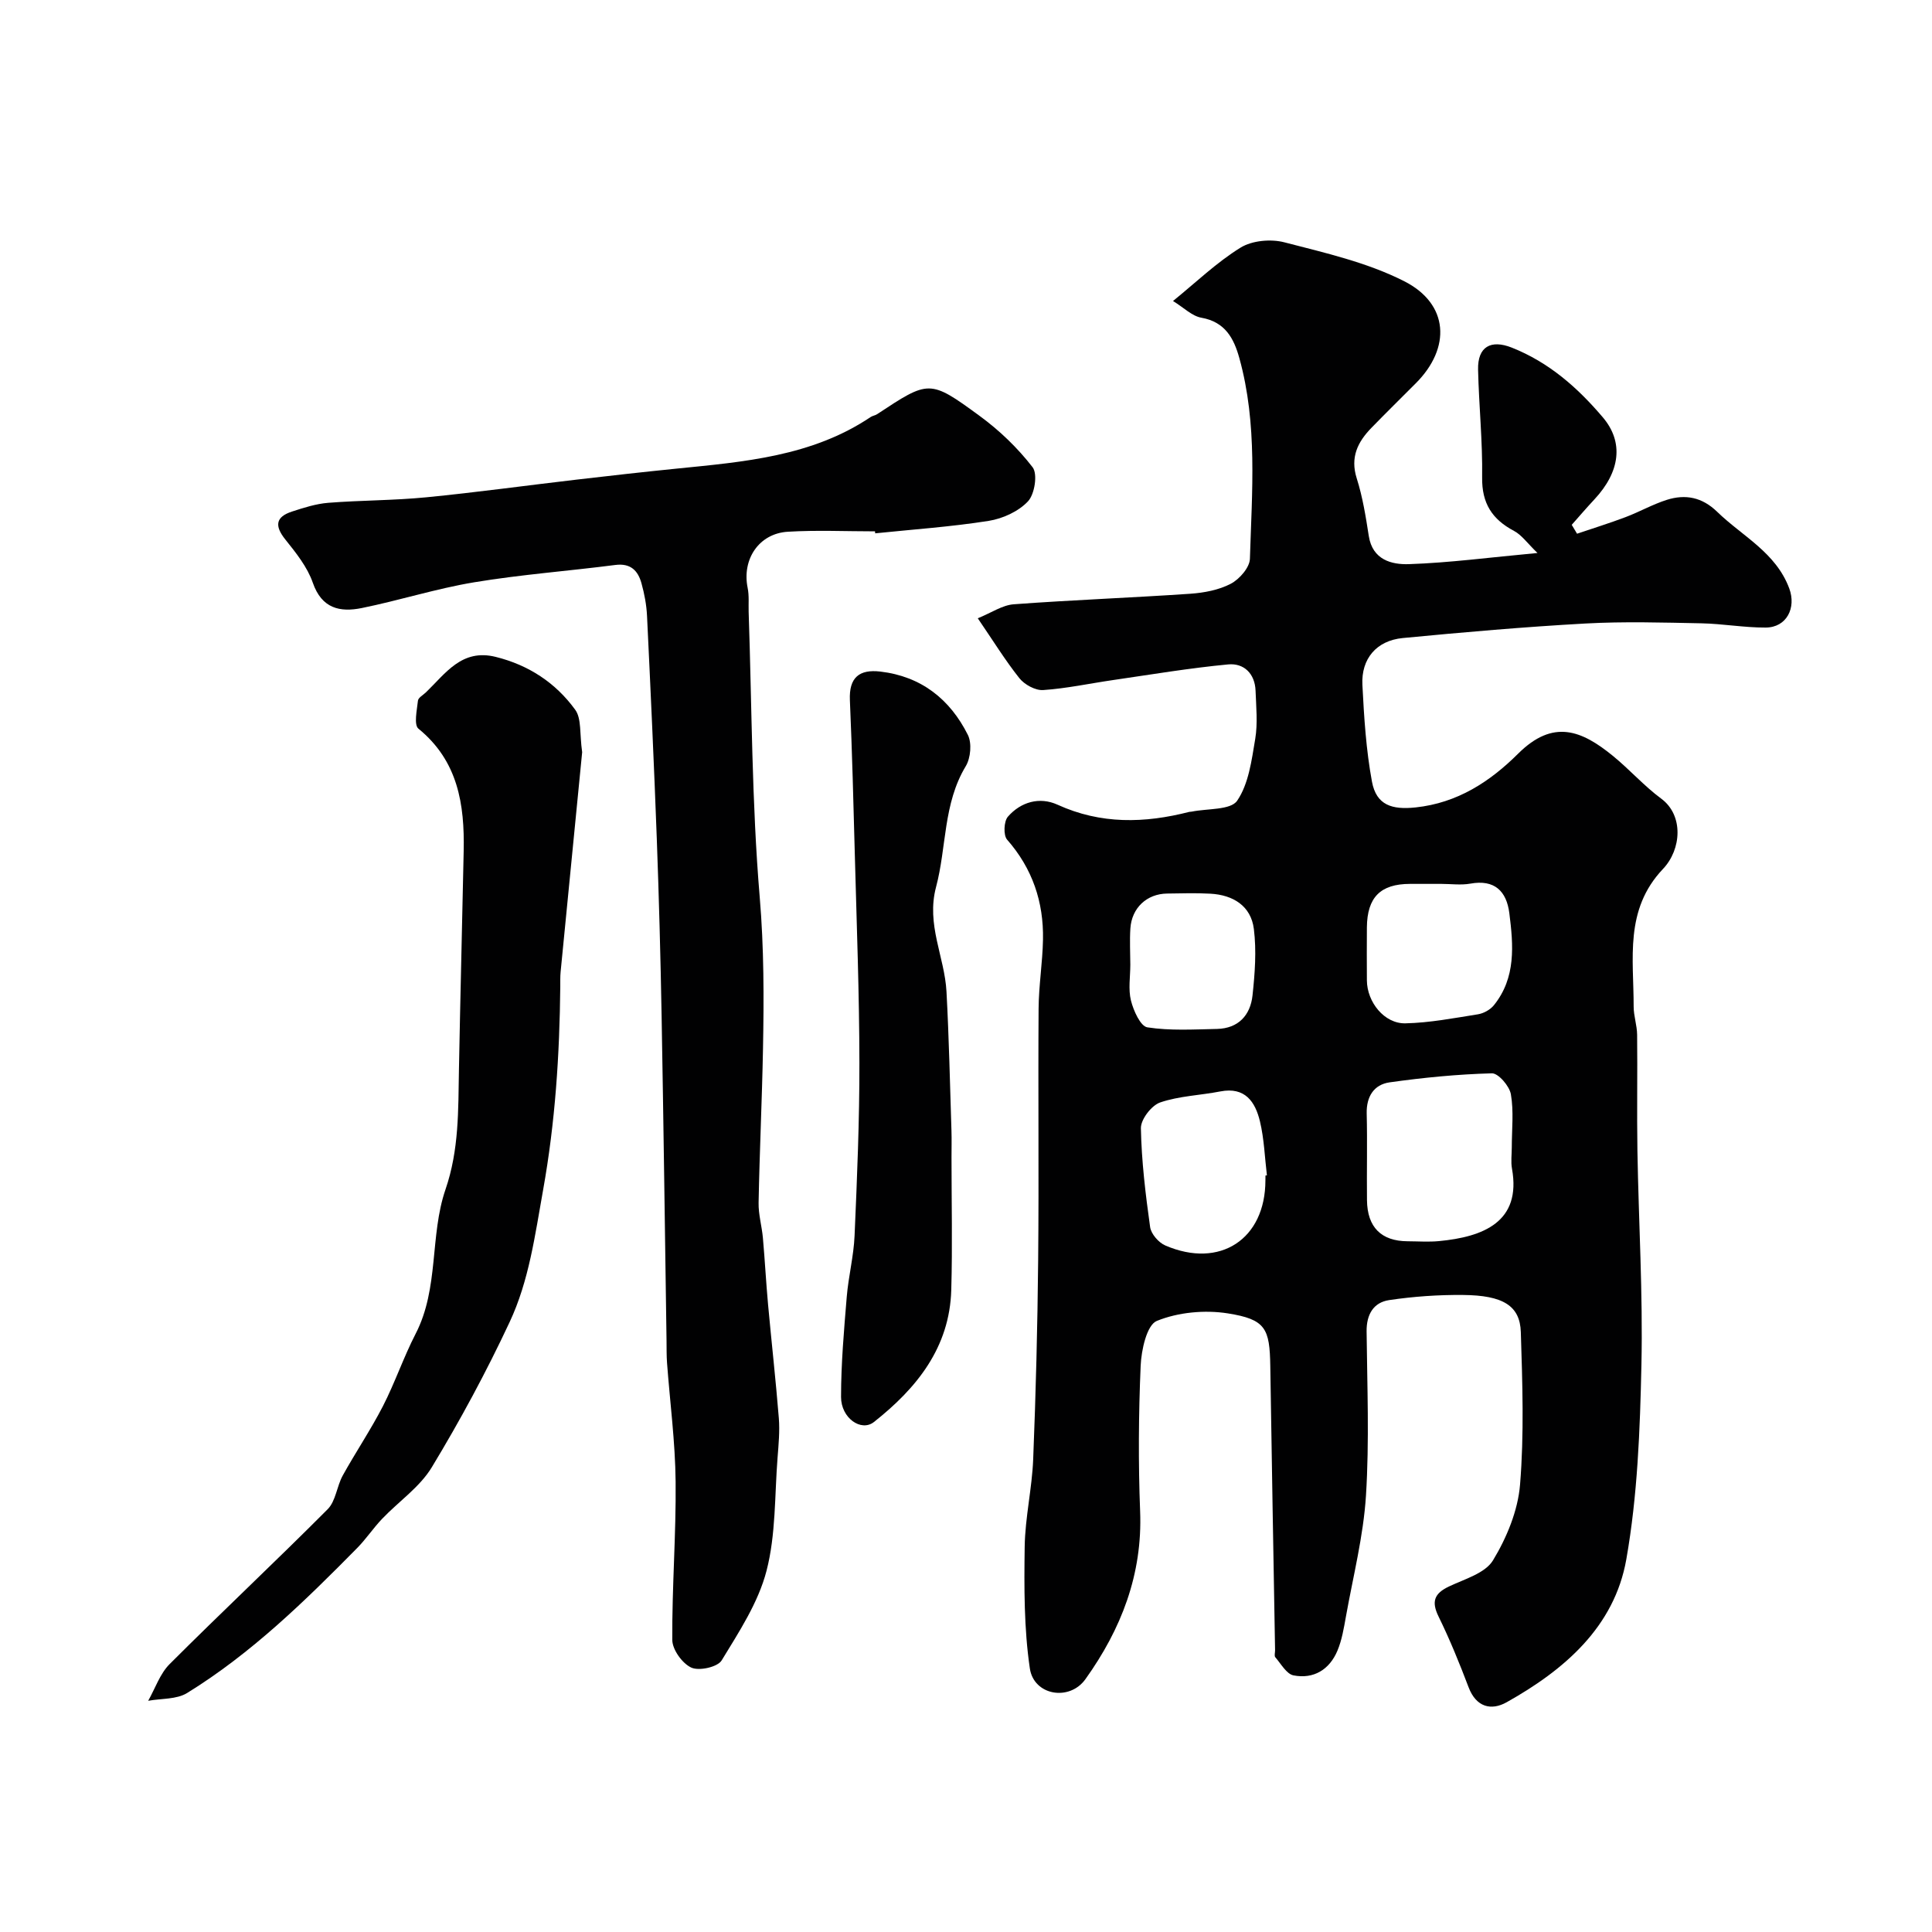
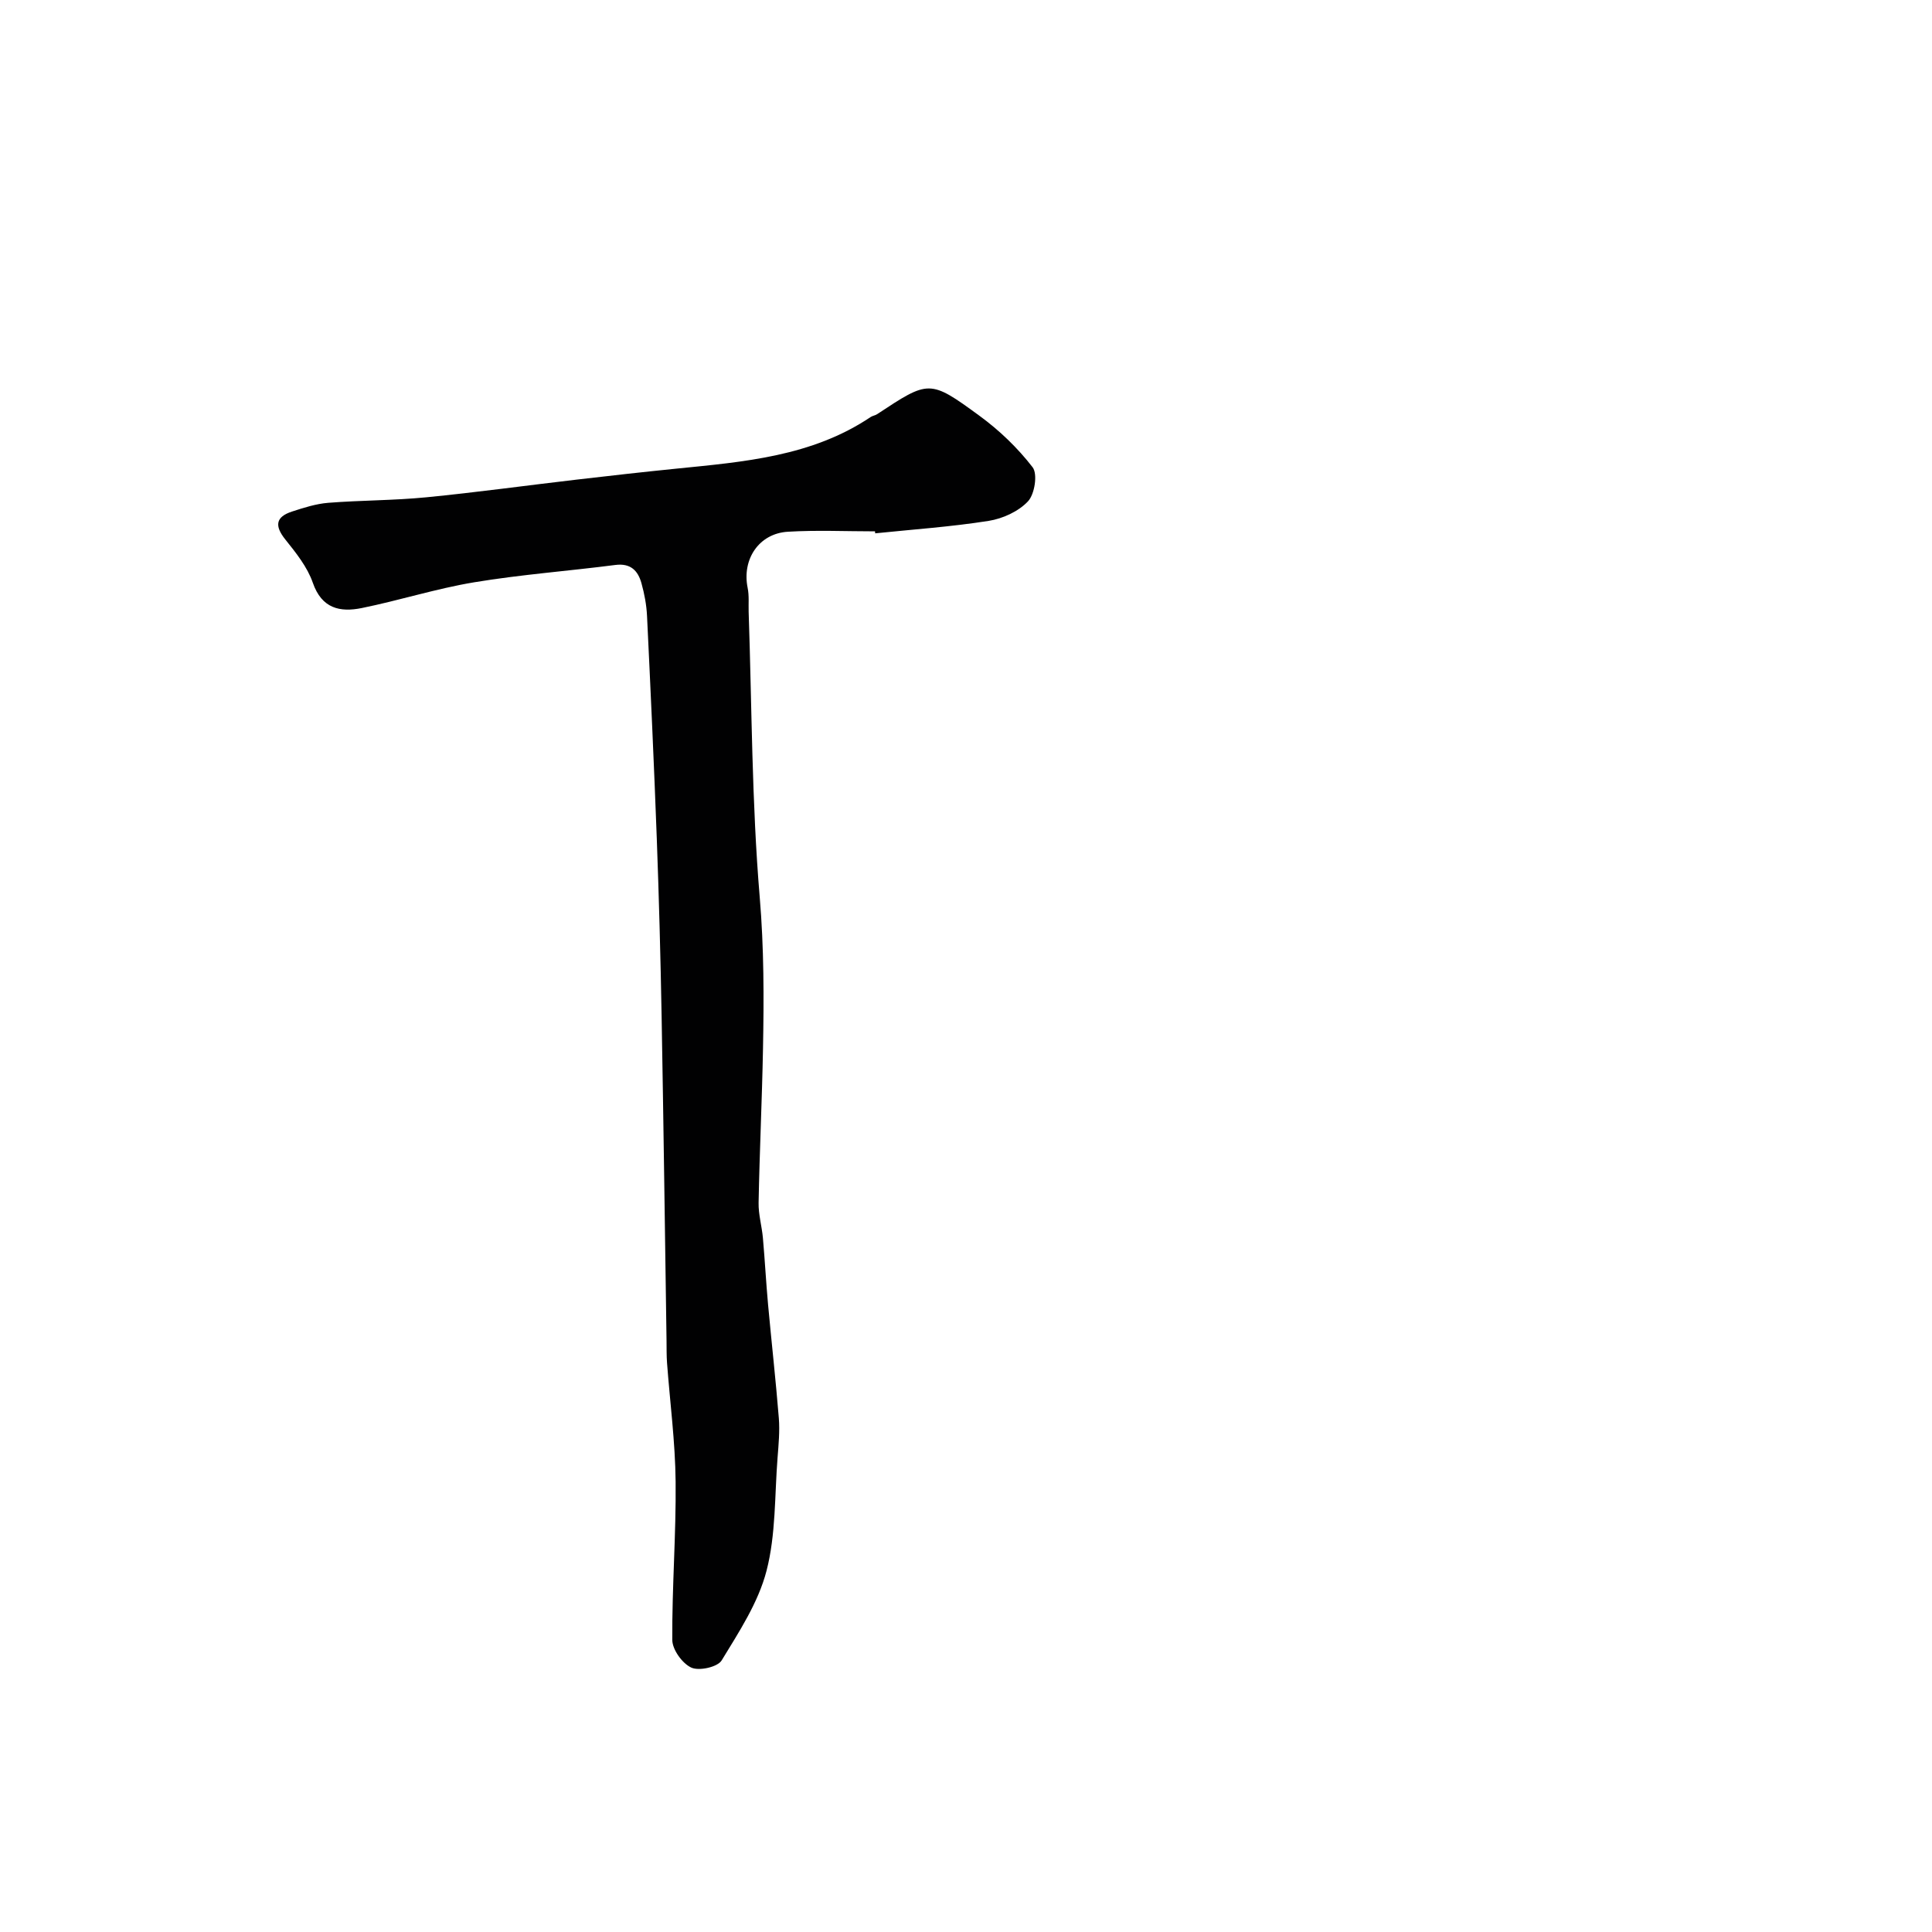
<svg xmlns="http://www.w3.org/2000/svg" enable-background="new 0 0 400 400" viewBox="0 0 400 400">
  <g fill="#010102">
-     <path d="m202.44 128.01c2.83-1.15 5.09-2.73 7.45-2.9 12.17-.9 24.37-1.35 36.54-2.18 2.86-.2 5.92-.77 8.41-2.08 1.78-.94 3.89-3.35 3.94-5.16.42-13.9 1.61-27.88-2.19-41.56-1.14-4.11-2.95-7.48-7.86-8.35-1.94-.34-3.64-2.09-5.87-3.46 4.71-3.82 9.01-7.98 13.98-11.05 2.39-1.48 6.28-1.83 9.08-1.1 8.42 2.18 17.14 4.16 24.82 8.06 9.25 4.7 9.71 13.79 2.39 21.12-3.06 3.06-6.15 6.11-9.17 9.21-2.86 2.93-4.45 6.11-3.06 10.49 1.22 3.85 1.87 7.91 2.49 11.91.77 4.97 4.74 5.96 8.33 5.84 8.34-.28 16.65-1.39 26.6-2.31-2.13-2.05-3.27-3.73-4.86-4.57-4.55-2.41-6.68-5.73-6.6-11.09.11-7.43-.67-14.86-.84-22.3-.11-4.75 2.64-6.28 6.98-4.56 7.69 3.05 13.63 8.28 18.87 14.46 4.31 5.09 3.62 11.2-1.78 16.98-1.6 1.71-3.13 3.5-4.68 5.25.37.61.73 1.23 1.1 1.84 3.35-1.14 6.73-2.18 10.03-3.43 2.89-1.09 5.62-2.65 8.55-3.58 3.85-1.22 7.31-.56 10.43 2.47 5.21 5.07 12.15 8.4 14.93 15.88 1.48 4-.53 8.08-4.9 8.09-4.43.02-8.86-.79-13.3-.88-8-.16-16.02-.4-23.99.04-12.63.7-25.24 1.8-37.83 3.01-5.43.52-8.63 4.28-8.36 9.69.34 6.7.76 13.46 1.98 20.04.91 4.91 4.2 5.85 9.02 5.34 8.68-.92 15.41-5.33 21.25-11.14 7.28-7.24 13.17-4.79 19.63.48 3.45 2.82 6.44 6.22 10 8.85 4.64 3.43 4.21 10.48.35 14.55-8.02 8.46-6.05 18.6-6.07 28.49 0 1.94.7 3.89.72 5.84.09 8-.07 16 .06 24 .25 14.77 1.15 29.54.83 44.3-.29 13.47-.8 27.09-3.13 40.31-2.47 13.98-12.81 22.88-24.77 29.58-3.19 1.79-6.31 1.04-7.88-3.09-1.88-4.95-3.88-9.88-6.21-14.63-1.53-3.11-.92-4.79 2.13-6.24 3.24-1.54 7.51-2.74 9.13-5.42 2.84-4.68 5.16-10.29 5.6-15.68.86-10.46.49-21.05.16-31.57-.17-5.47-3.68-7.62-11.97-7.69-5.09-.05-10.24.31-15.28 1.06-3.26.48-4.72 2.98-4.68 6.49.12 11.33.58 22.7-.13 33.98-.53 8.4-2.66 16.71-4.15 25.05-.43 2.39-.83 4.85-1.76 7.07-1.65 3.92-4.92 5.92-9.09 5.11-1.45-.28-2.59-2.39-3.77-3.75-.25-.29-.04-.97-.05-1.47-.33-19.6-.7-39.2-.99-58.8-.12-7.81-.95-9.69-8.8-10.93-4.77-.75-10.27-.24-14.69 1.56-2.08.85-3.21 6.02-3.35 9.3-.43 10.02-.5 20.08-.11 30.09.52 13.09-3.93 24.45-11.32 34.78-3.32 4.64-10.68 3.38-11.51-2.21-1.22-8.28-1.19-16.8-1.07-25.21.09-6.04 1.52-12.06 1.76-18.11.55-13.76.9-27.53 1.03-41.3.17-17.33-.03-34.66.09-51.99.03-4.77.82-9.53.91-14.3.15-7.78-2.18-14.71-7.43-20.69-.8-.91-.68-3.79.16-4.75 2.68-3.08 6.58-4.17 10.27-2.49 8.99 4.1 18.04 3.86 27.29 1.49.16-.04.34-.01.5-.05 3.25-.67 8.06-.29 9.41-2.26 2.39-3.5 3-8.38 3.74-12.79.54-3.24.19-6.65.07-9.98-.13-3.57-2.44-5.76-5.67-5.45-7.96.75-15.86 2.08-23.77 3.23-4.85.7-9.66 1.75-14.53 2.08-1.61.11-3.86-1.12-4.93-2.46-2.94-3.7-5.43-7.75-8.61-12.4zm110.56 109.48c0-3.66.43-7.39-.19-10.94-.29-1.69-2.6-4.37-3.93-4.33-7.08.19-14.16.88-21.18 1.87-3.23.46-4.82 2.92-4.74 6.44.15 5.98-.01 11.97.06 17.95.06 5.61 2.96 8.48 8.4 8.51 2.16.01 4.34.17 6.48-.03 9.19-.87 17.12-3.96 15.14-15-.26-1.43-.04-2.97-.04-4.47zm-14.58-54.49c-2.16 0-4.32 0-6.49 0-6.12.01-8.87 2.77-8.93 9-.03 3.66-.02 7.32 0 10.98.03 4.49 3.61 8.99 7.98 8.89 5.02-.11 10.03-1.08 15.01-1.87 1.18-.19 2.54-.94 3.29-1.86 4.62-5.72 4.05-12.45 3.21-19.09-.58-4.54-3.05-7.02-8.09-6.1-1.94.34-3.99.05-5.98.05zm-36.42 60.38c.1-.01.2-.03.3-.04-.45-3.73-.57-7.54-1.44-11.17-.97-4.04-3.07-7.2-8.21-6.2-4.15.81-8.5.93-12.45 2.28-1.8.62-4.02 3.51-3.99 5.33.13 6.84.96 13.68 1.91 20.47.2 1.42 1.76 3.22 3.14 3.81 11.32 4.89 20.73-1.31 20.73-13.49.01-.32.01-.65.01-.99zm-27.98-43.67c0 2.49-.45 5.09.13 7.43.52 2.09 1.97 5.34 3.4 5.56 4.71.73 9.6.43 14.41.33 4.43-.1 6.92-2.84 7.36-6.94.49-4.55.84-9.23.28-13.74-.59-4.78-4.29-7.06-8.99-7.32-2.98-.17-5.97-.07-8.96-.03-4.21.05-7.34 2.96-7.62 7.24-.16 2.49-.02 4.99-.01 7.47z" />
    <path d="m181.16 110.01c-6.02 0-12.05-.28-18.04.08-6 .36-9.53 5.71-8.33 11.61.33 1.61.16 3.31.21 4.97.67 19.69.64 39.44 2.29 59.05.89 10.52.88 20.93.68 31.4-.2 10.63-.71 21.26-.91 31.89-.05 2.42.67 4.84.89 7.27.41 4.6.65 9.22 1.07 13.82.72 7.85 1.6 15.68 2.23 23.53.21 2.68-.05 5.41-.26 8.11-.62 7.85-.34 15.96-2.29 23.48-1.7 6.57-5.69 12.64-9.29 18.55-.84 1.38-4.66 2.23-6.28 1.49-1.86-.85-3.93-3.72-3.94-5.73-.07-10.93.8-21.86.69-32.78-.08-8.2-1.17-16.4-1.78-24.6-.11-1.49-.08-3-.1-4.49-.33-22.42-.62-44.85-1.02-67.27-.22-12.26-.55-24.53-1-36.79-.57-15.37-1.28-30.73-2.02-46.09-.11-2.27-.54-4.56-1.15-6.75-.72-2.61-2.25-4.2-5.41-3.79-9.74 1.26-19.56 1.98-29.24 3.59-7.83 1.3-15.47 3.75-23.26 5.33-4.5.91-8.28.12-10.14-5.25-1.13-3.26-3.49-6.2-5.7-8.96-2.26-2.83-1.98-4.67 1.4-5.77 2.45-.8 4.98-1.61 7.52-1.81 6.75-.53 13.55-.48 20.28-1.14 10.42-1.02 20.8-2.46 31.21-3.67 6.84-.8 13.69-1.57 20.54-2.26 13.99-1.41 28.06-2.51 40.25-10.69.4-.27.94-.32 1.34-.59 10.71-7.06 10.84-7.24 21.17.32 4.11 3 7.92 6.65 11.02 10.67 1.08 1.4.43 5.58-.96 7.06-1.96 2.09-5.22 3.58-8.13 4.04-7.78 1.23-15.66 1.77-23.5 2.58-.01-.15-.02-.28-.04-.41z" />
-     <path d="m120.53 155.73c-1.42 14.4-2.95 29.94-4.46 45.48-.1.99-.06 2-.07 3-.14 14.15-1.04 28.13-3.56 42.18-1.68 9.37-2.91 18.77-6.93 27.34-4.81 10.28-10.23 20.33-16.11 30.05-2.5 4.13-6.88 7.1-10.3 10.69-1.81 1.9-3.28 4.12-5.11 5.99-10.88 11.04-21.98 21.88-35.25 30.06-2.19 1.35-5.35 1.11-8.06 1.61 1.45-2.56 2.43-5.58 4.43-7.59 10.8-10.8 21.95-21.25 32.73-32.07 1.68-1.69 1.89-4.75 3.12-6.98 2.68-4.84 5.79-9.45 8.32-14.36 2.5-4.88 4.27-10.13 6.78-15 4.87-9.45 2.89-20.28 6.17-29.85 2.84-8.27 2.63-16.47 2.79-24.83.28-15.09.67-30.18.98-45.28.2-9.64-1.17-18.62-9.36-25.3-.99-.8-.32-3.84-.11-5.8.07-.64 1.1-1.18 1.69-1.76 4.05-3.91 7.4-9.05 14.4-7.31 6.83 1.69 12.42 5.37 16.46 10.93 1.35 1.83.9 4.99 1.45 8.8z" />
-     <path d="m197 239.57c0 9.17.21 18.34-.05 27.5-.34 11.94-7.16 20.35-16.01 27.34-2.64 2.09-6.81-.81-6.81-5.17 0-6.92.61-13.85 1.18-20.75.35-4.23 1.44-8.42 1.62-12.65.52-11.93 1.02-23.87 1-35.8-.02-14.27-.56-28.54-.94-42.8-.28-10.77-.57-21.54-1.03-32.3-.2-4.67 1.95-6.41 6.3-5.9 8.46.99 14.42 5.72 18.12 13.1.86 1.71.59 4.8-.43 6.49-4.7 7.79-3.95 16.75-6.15 25.02-2.07 7.79 1.77 14.44 2.16 21.65.52 9.59.72 19.19 1.03 28.79.06 1.82.01 3.65.01 5.48z" />
  </g>
</svg>